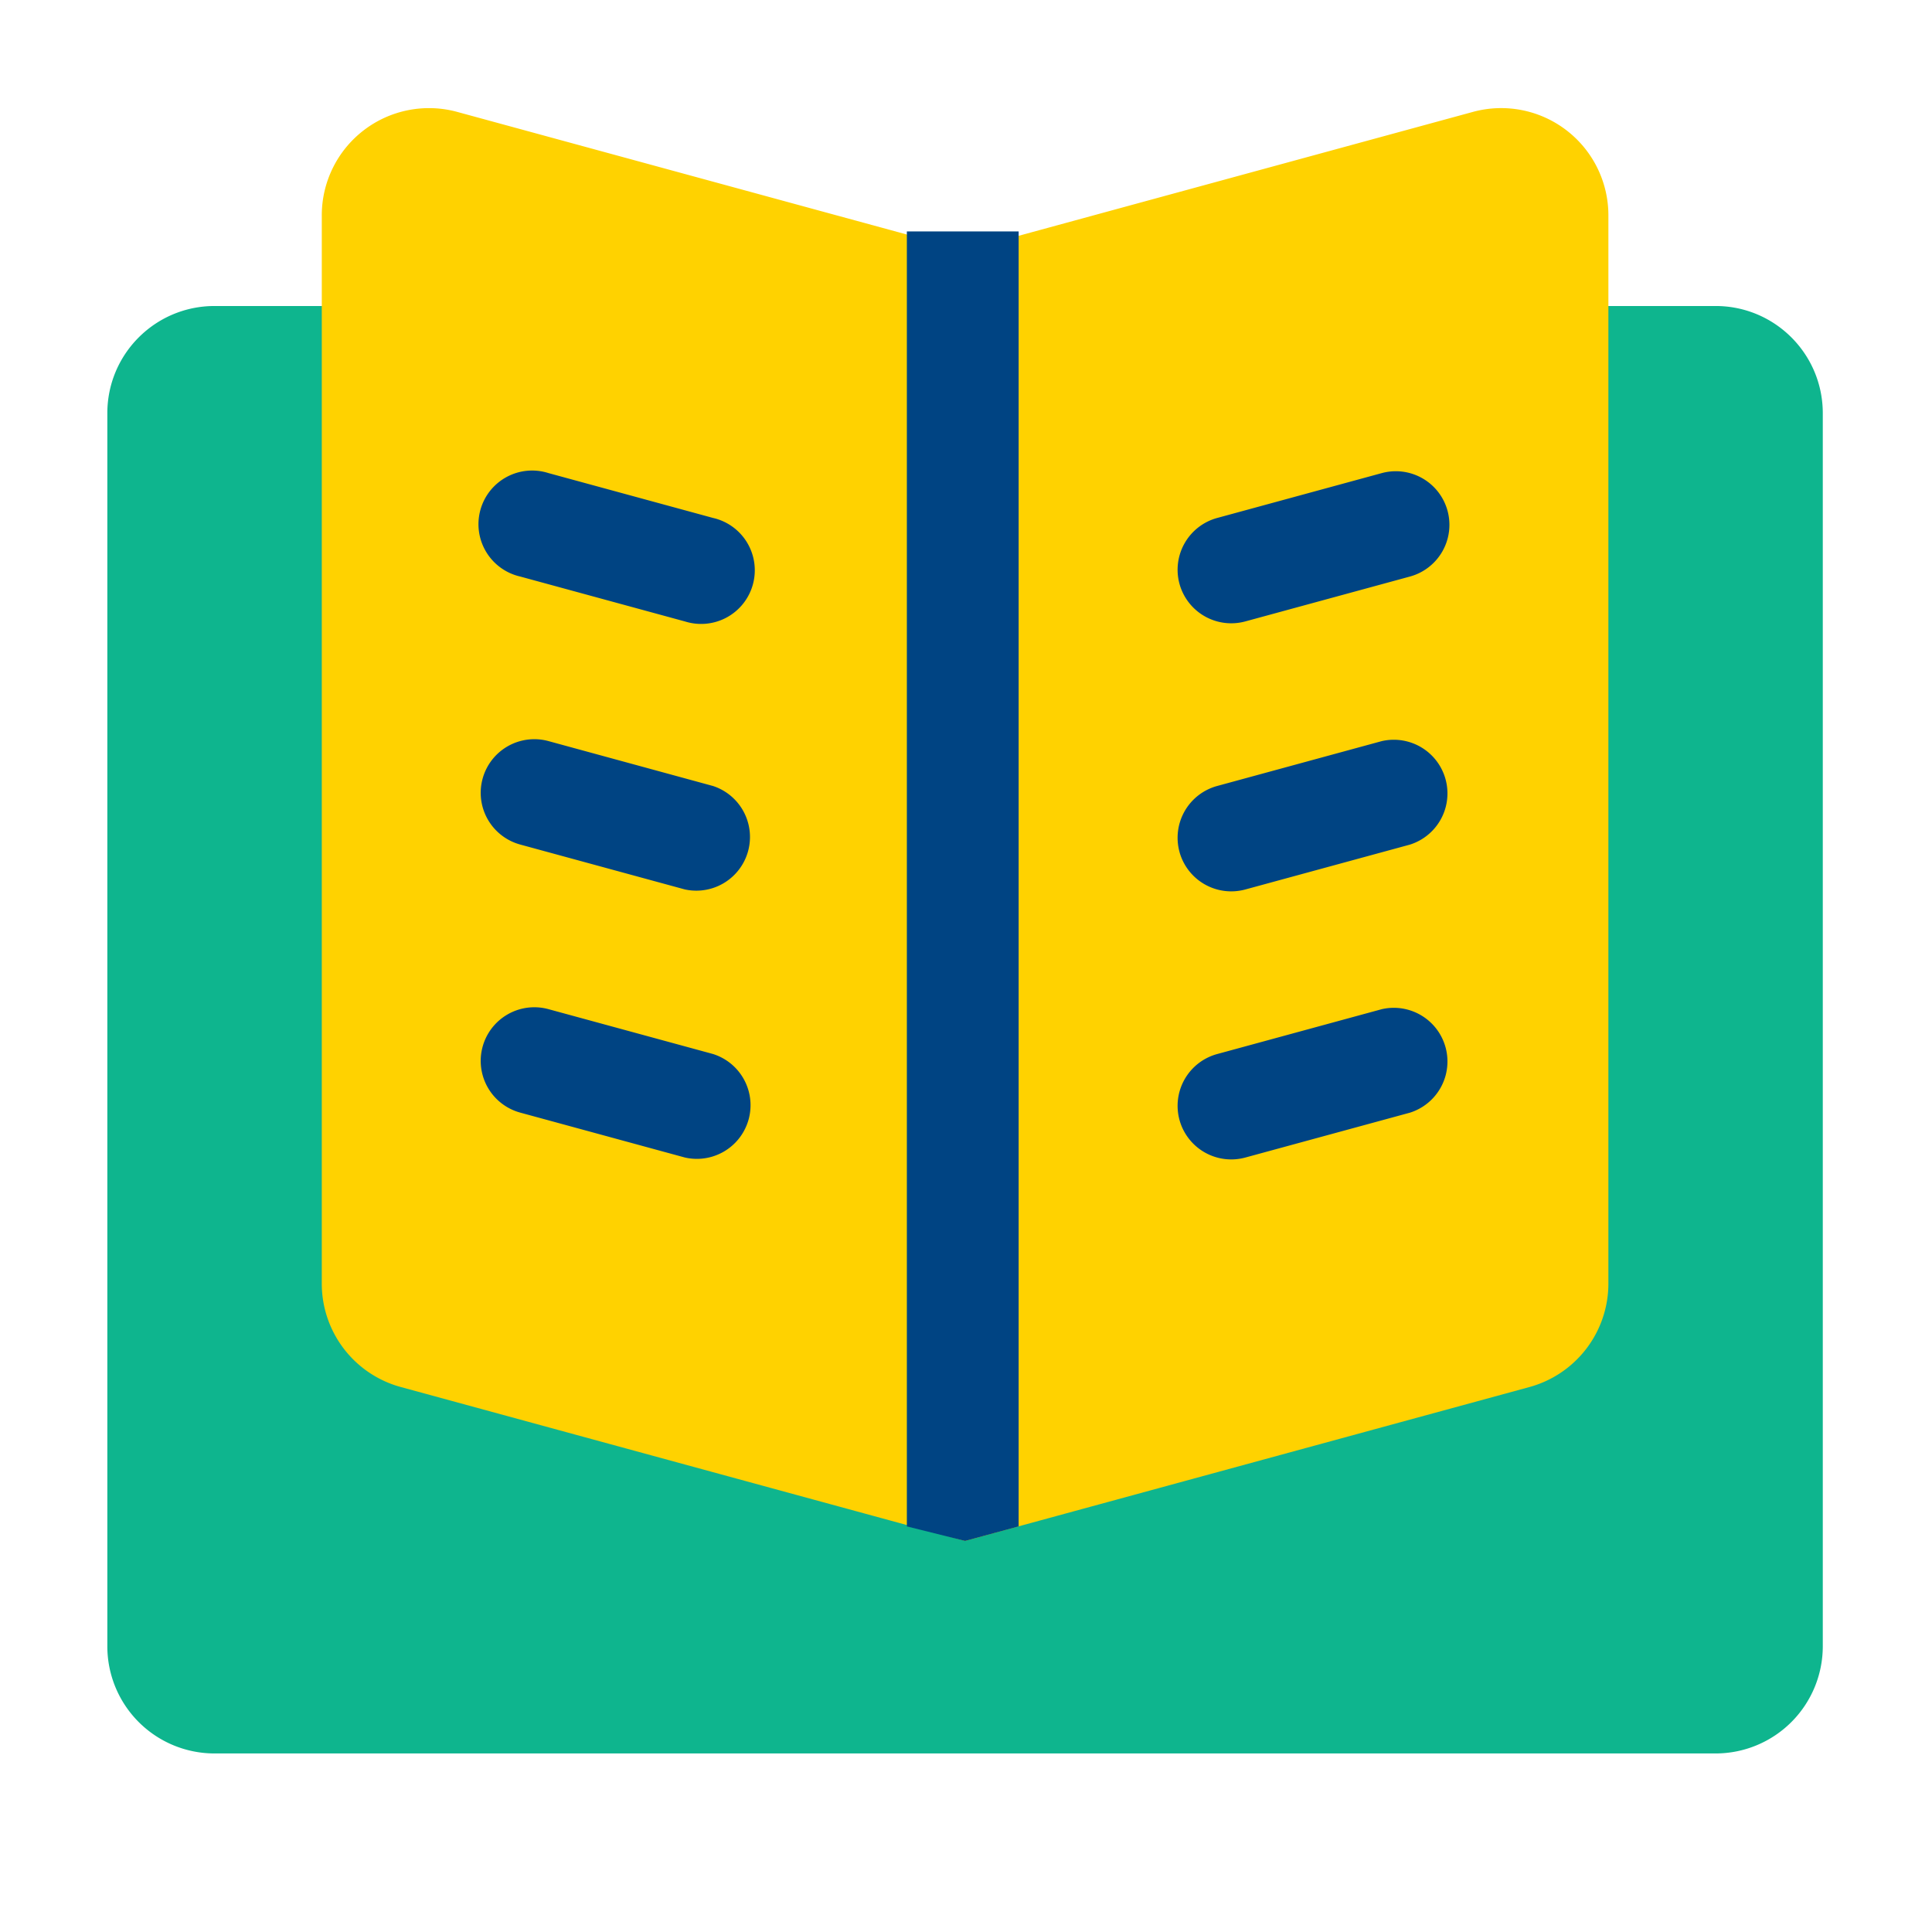
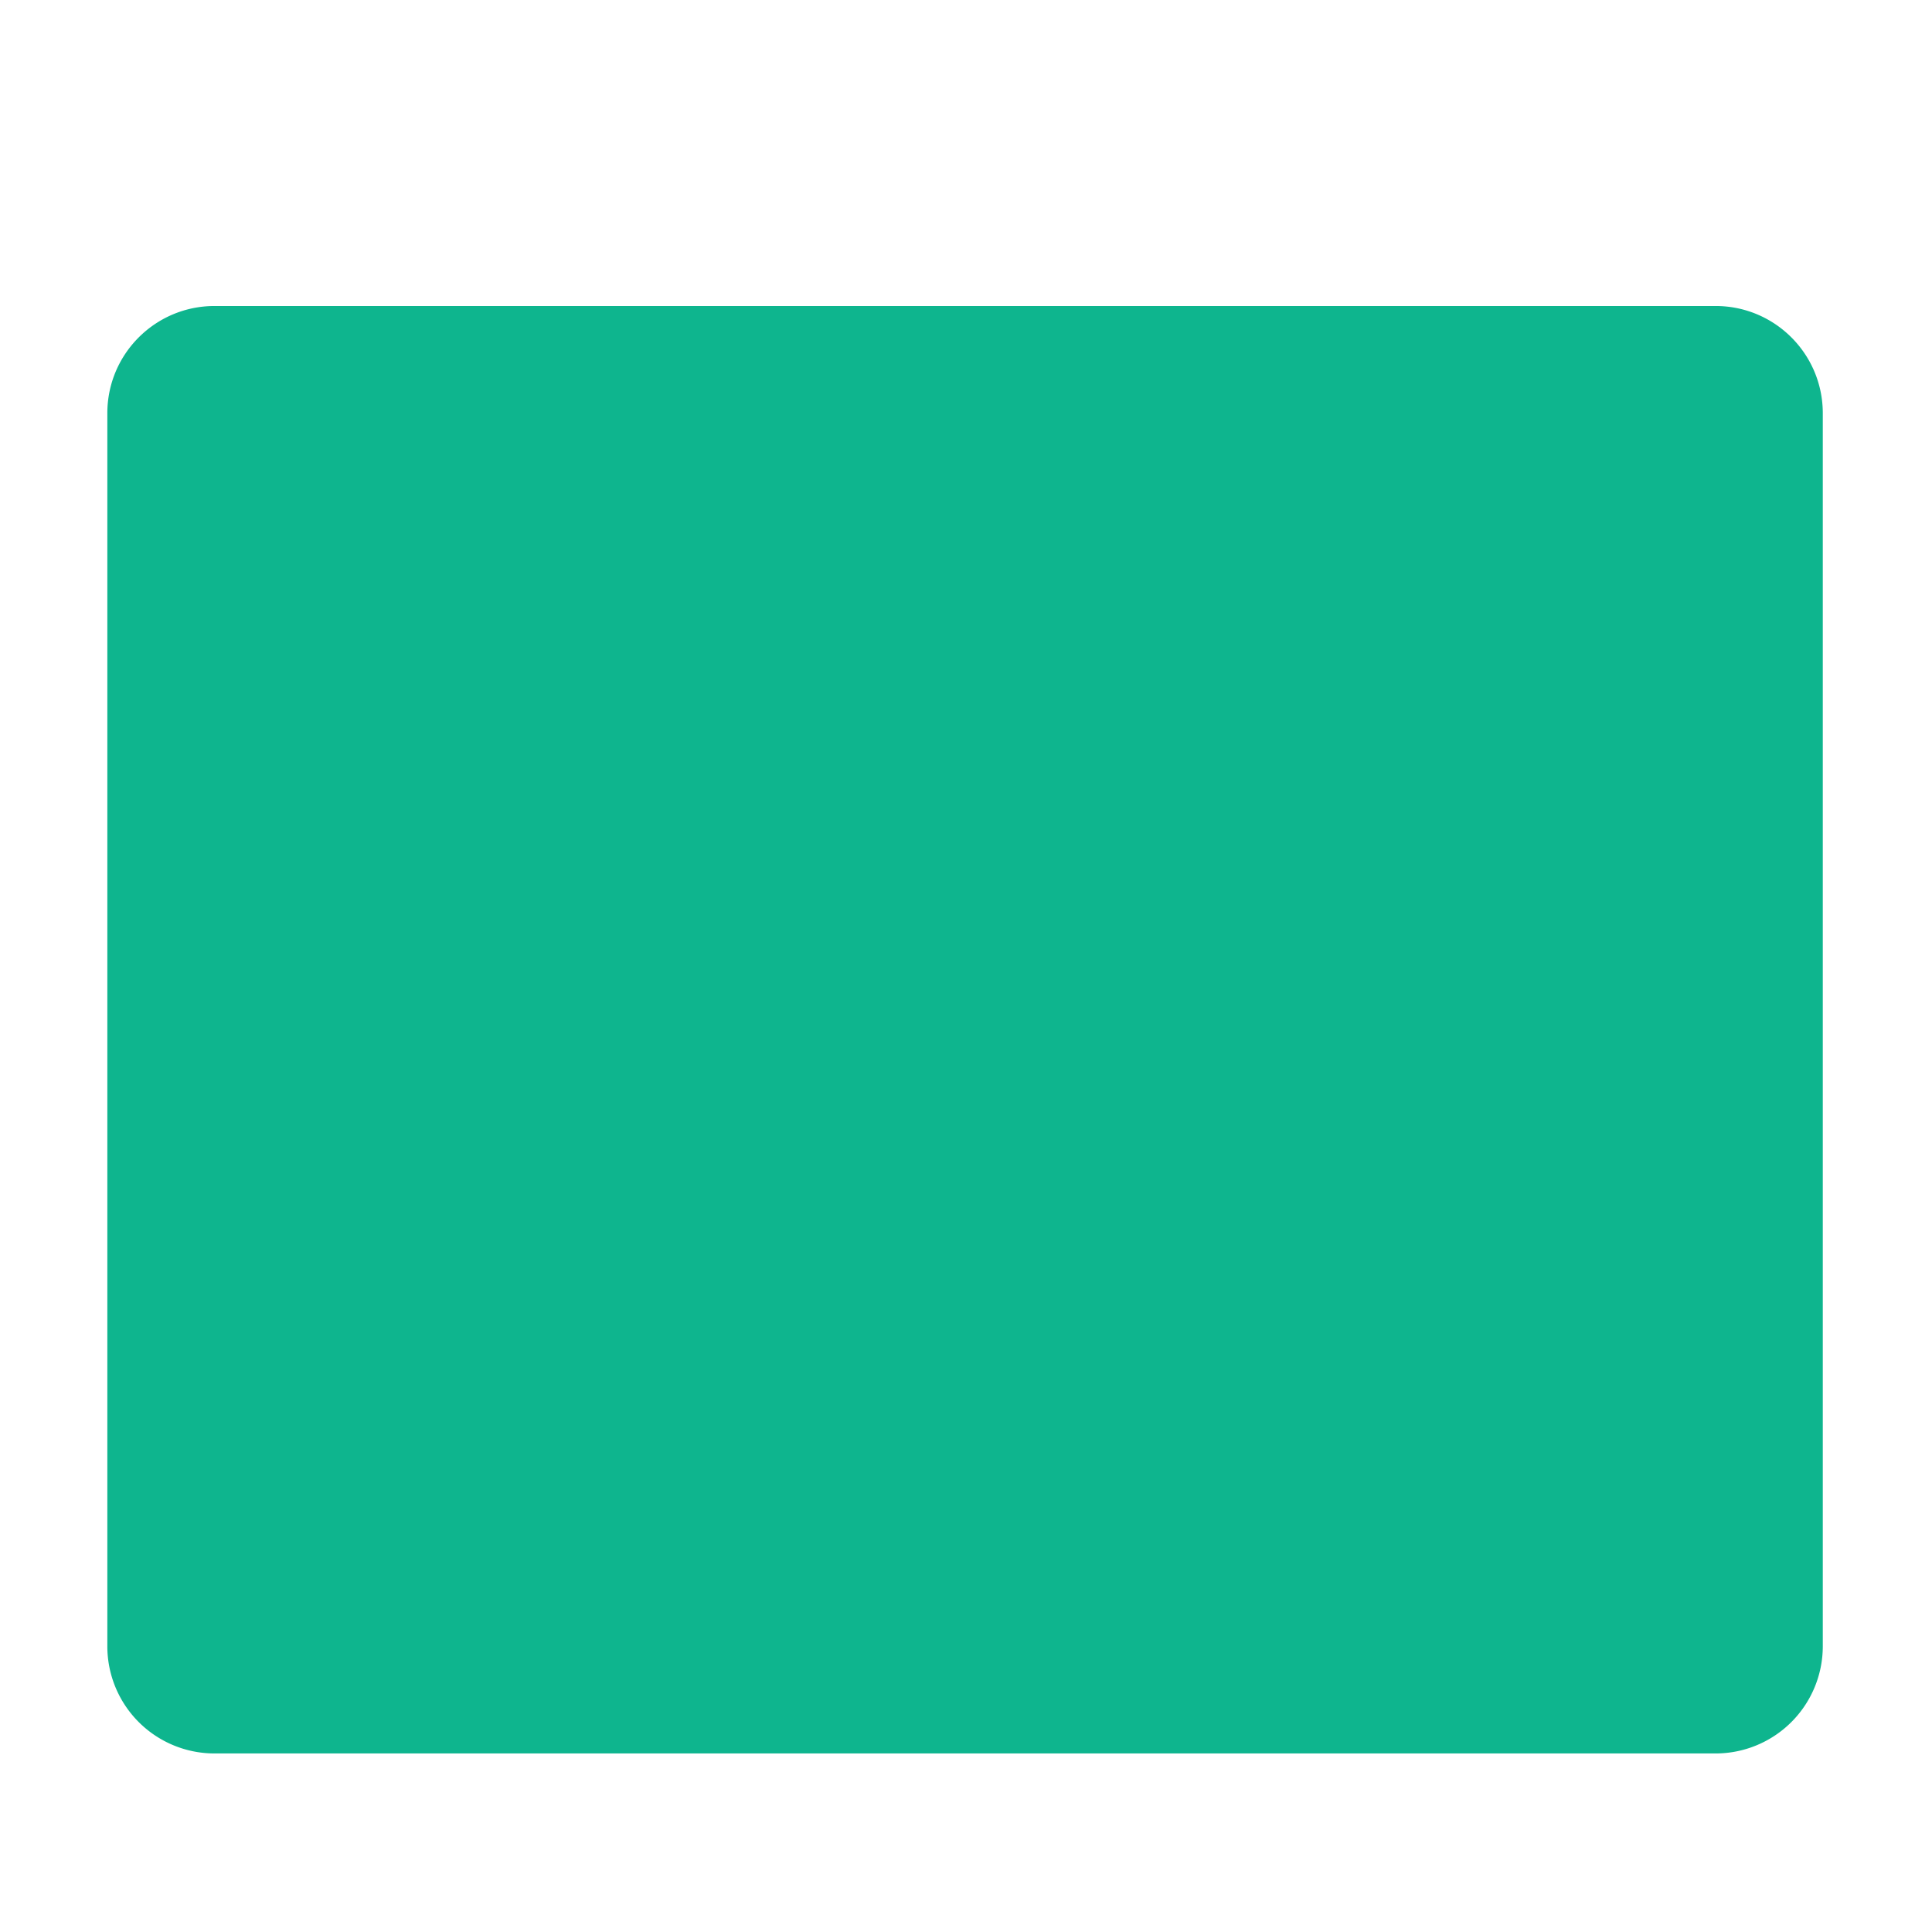
<svg xmlns="http://www.w3.org/2000/svg" width="36" height="36" viewBox="0 0 36 36" fill="none">
  <path opacity=".01" fill="#D8D8D8" d="M0 0h36v36H0z" />
  <path d="M31.968 32.673H3.998A1.997 1.997 0 0 1 2 30.675V7.7c0-1.104.894-1.998 1.998-1.998h27.97c1.103 0 1.997.894 1.997 1.998v22.975a1.998 1.998 0 0 1-1.998 1.998z" fill="#0EB58E" />
-   <path d="M17.983 28.713 7.468 25.845a1.997 1.997 0 0 1-1.472-1.926V4.013a1.998 1.998 0 0 1 2.523-1.928l9.464 2.581 9.463-2.581a1.998 1.998 0 0 1 2.524 1.928v19.906a2 2 0 0 1-1.473 1.927l-10.514 2.867z" fill="#FFD200" />
-   <path d="m12.76 11.579-3.066-.836a1 1 0 1 1 .525-1.928l3.067.836a1 1 0 1 1-.525 1.928zM12.76 16.573l-3.066-.836a.999.999 0 1 1 .525-1.928l3.067.837a1 1 0 0 1-.526 1.927zM12.76 21.568l-3.066-.836a.999.999 0 1 1 .525-1.928l3.067.836a1 1 0 0 1-.526 1.928zM21.978 10.879a1 1 0 0 1 .701-1.227l3.067-.836a.998.998 0 1 1 .526 1.927l-3.067.836a1 1 0 0 1-1.227-.7zM21.978 15.873a1 1 0 0 1 .701-1.227l3.067-.836a1 1 0 0 1 .526 1.928l-3.067.836a1 1 0 0 1-1.227-.7zM21.978 20.868a1 1 0 0 1 .701-1.227l3.067-.836a1 1 0 0 1 .526 1.928l-3.067.836a1 1 0 0 1-1.227-.701zM16.898 28.442l1.085.271.998-.271V4.312h-2.083v24.13z" fill="#004483" />
</svg>